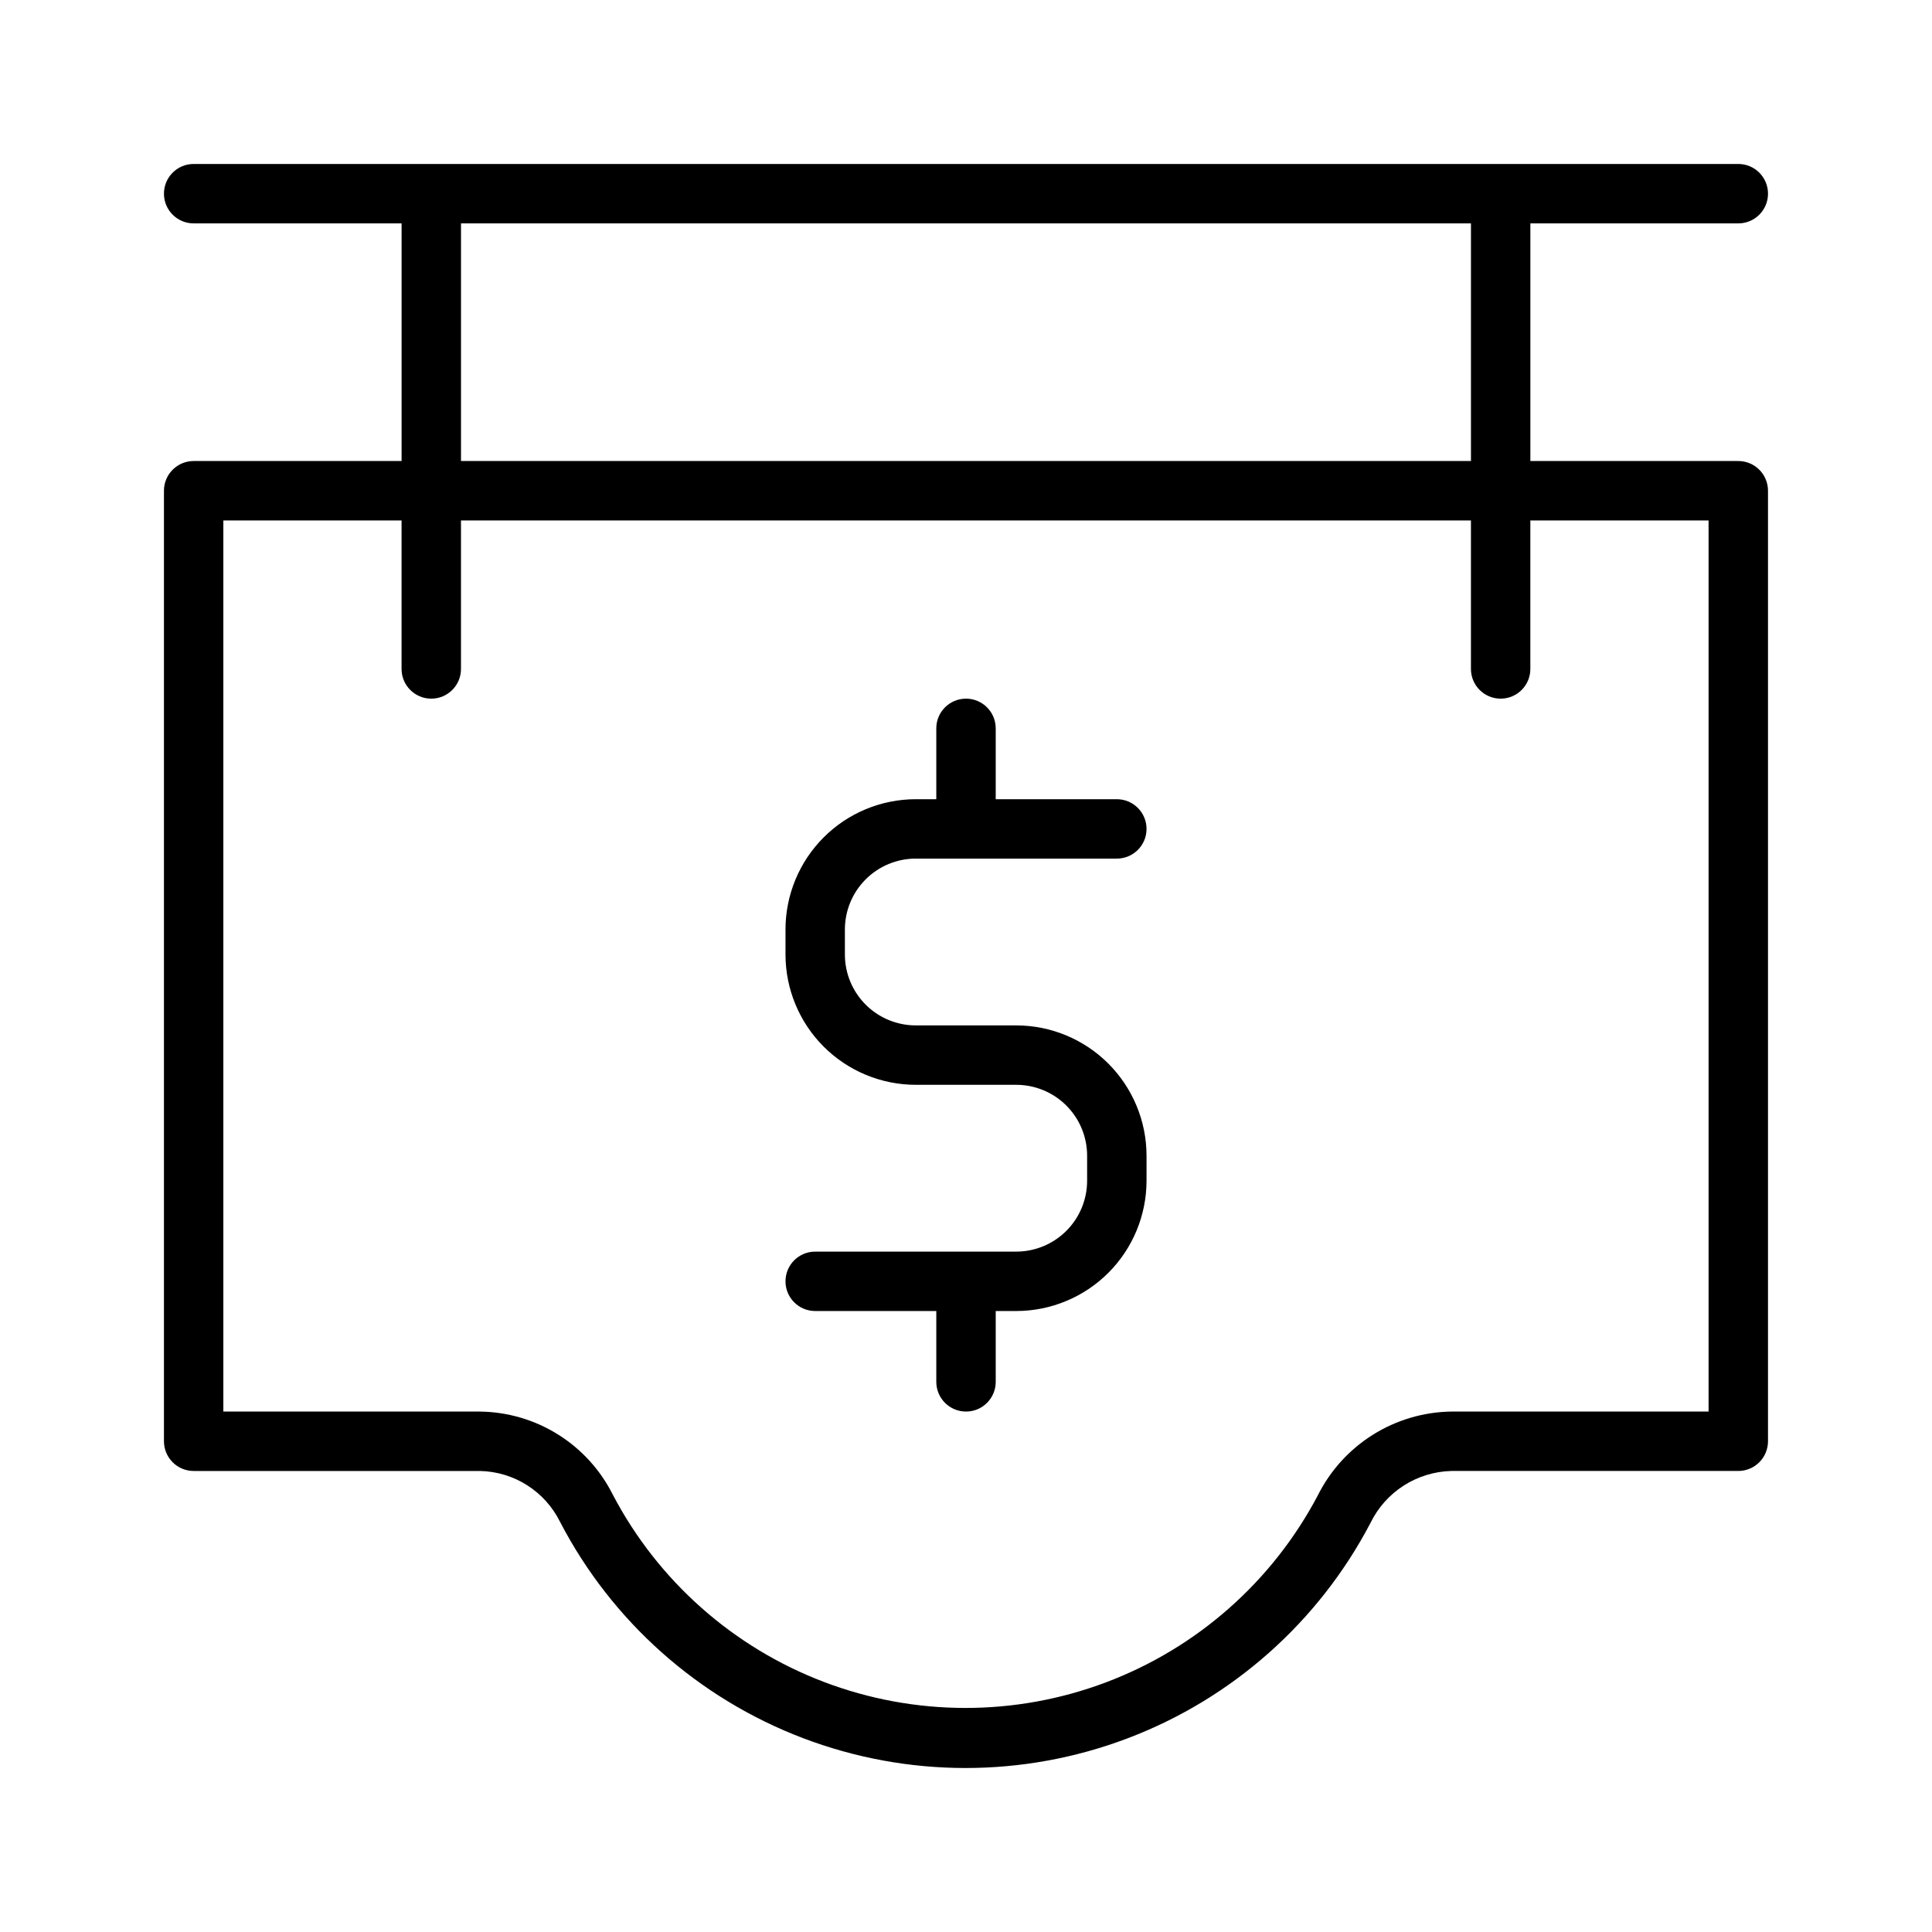
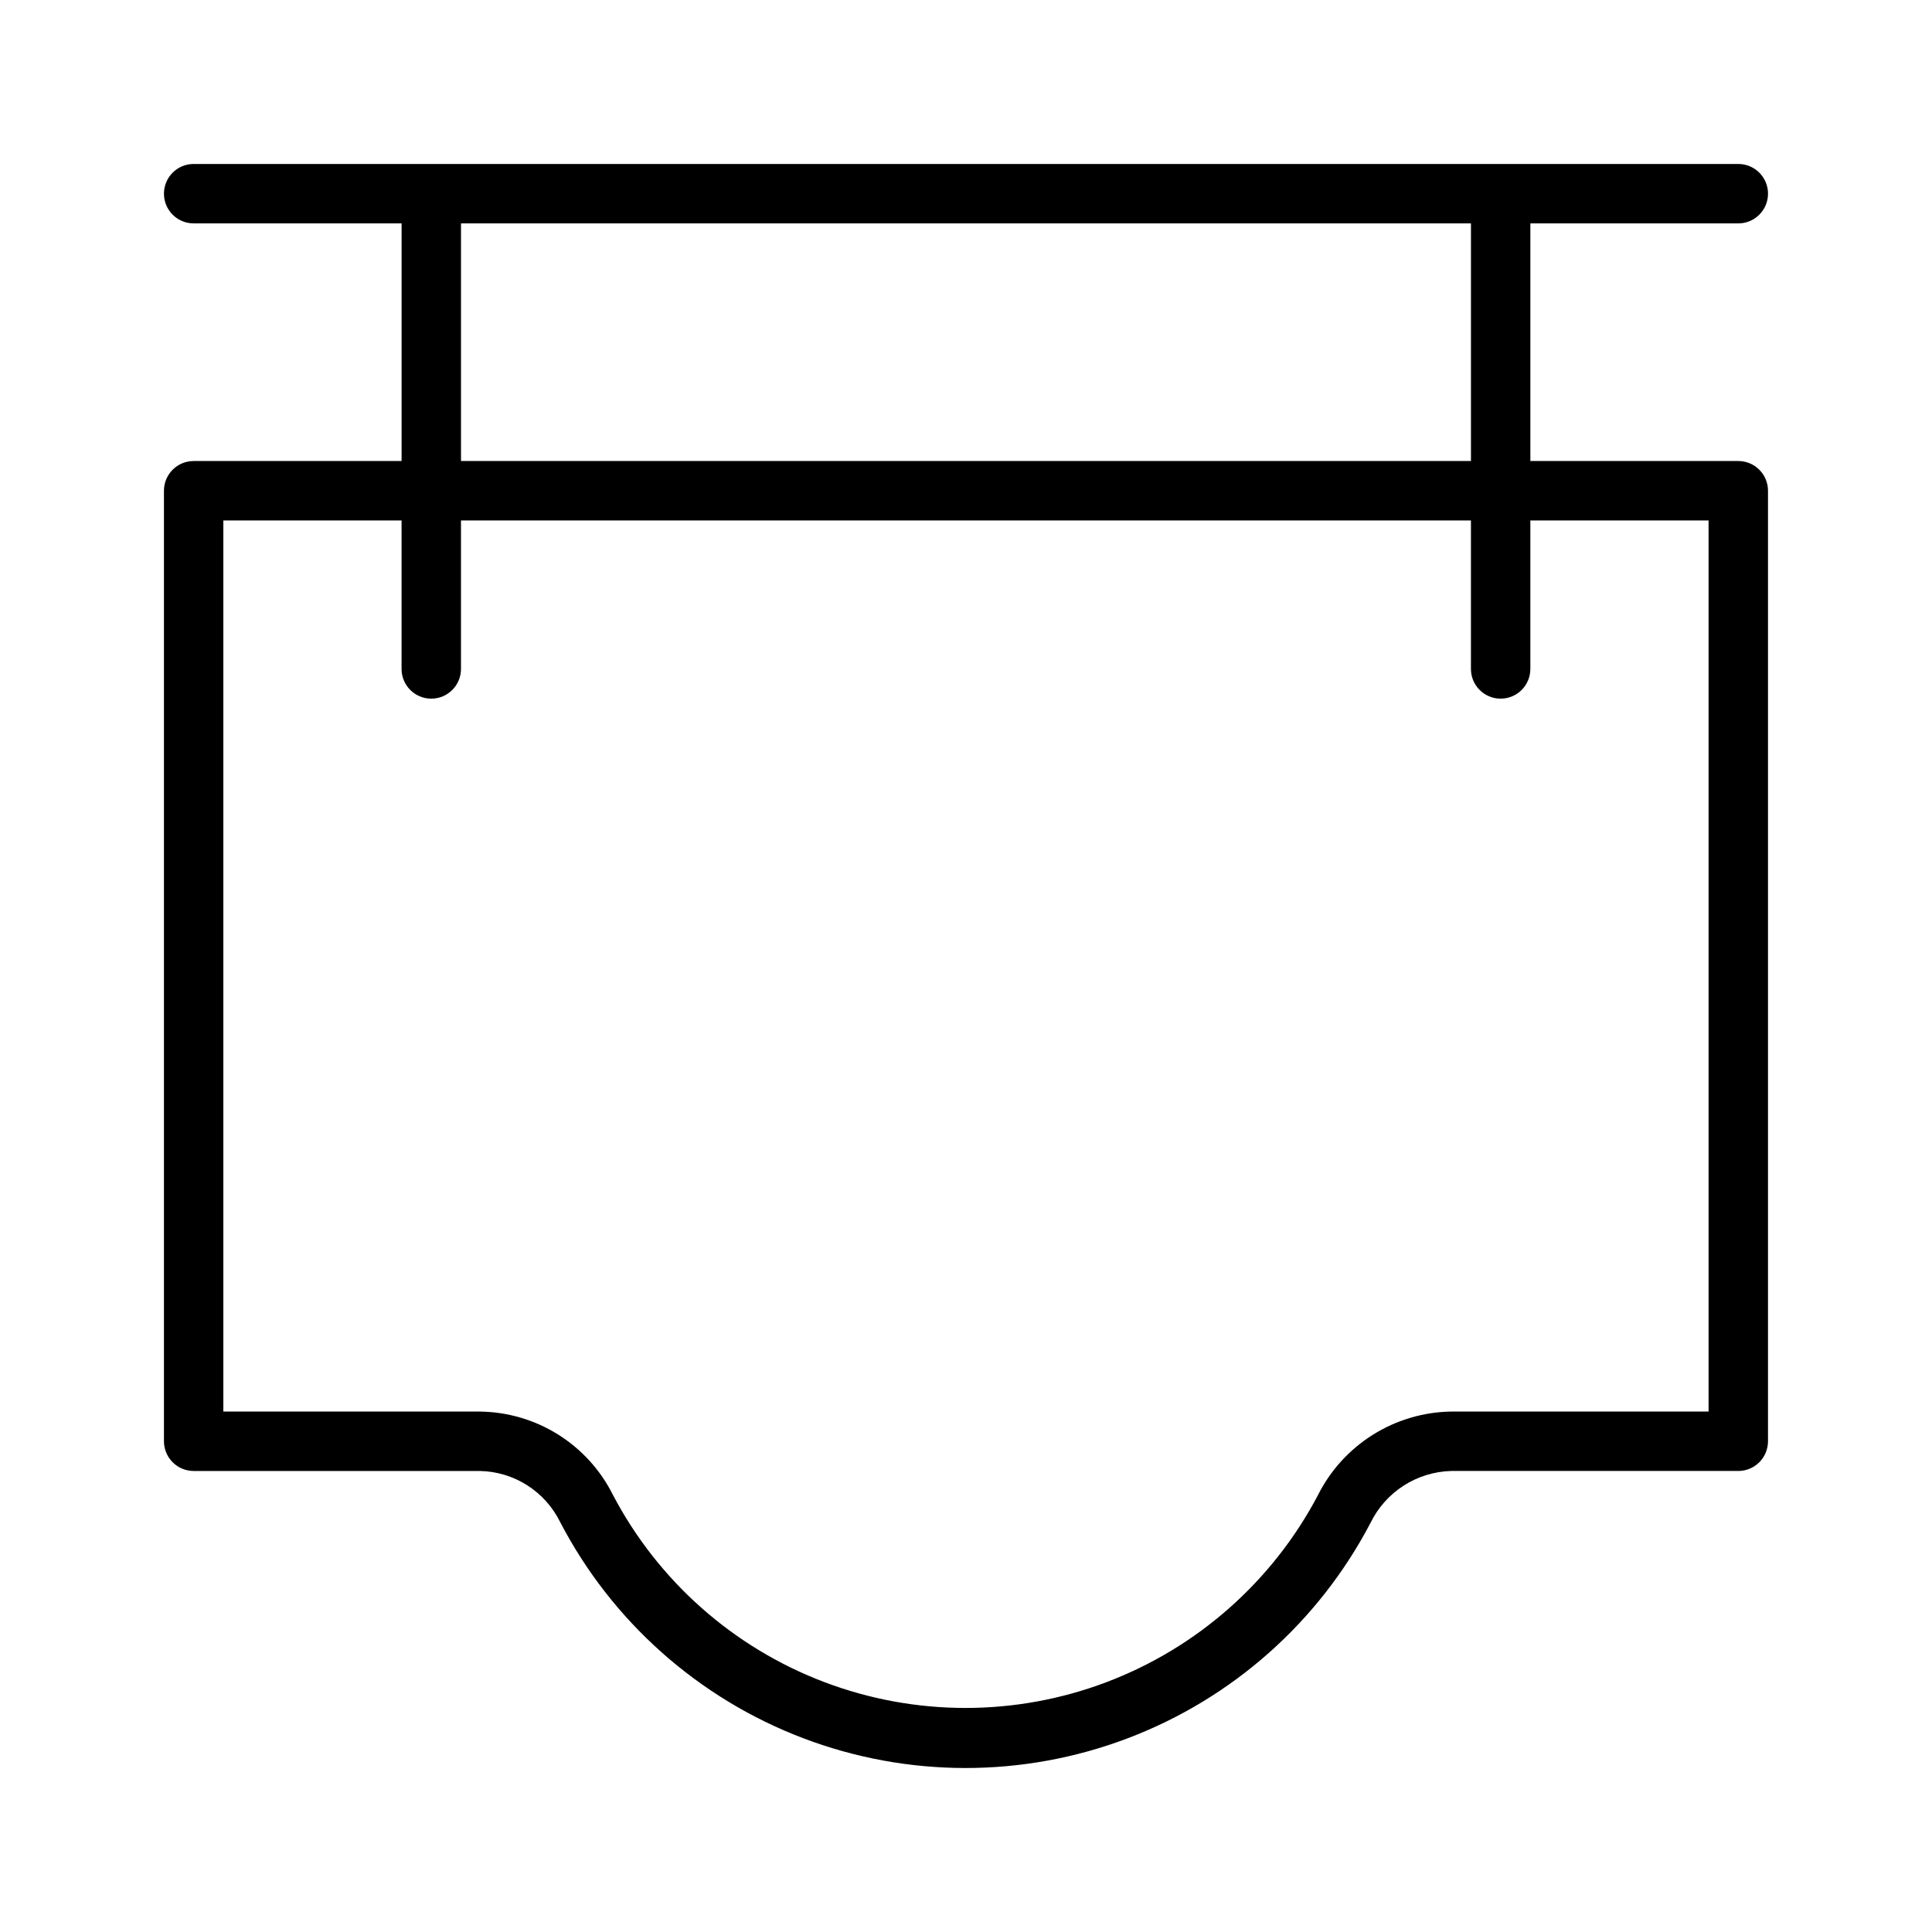
<svg xmlns="http://www.w3.org/2000/svg" fill="#000000" width="800px" height="800px" version="1.1" viewBox="144 144 512 512">
  <g>
    <path d="m604.67 203.2c4.348 0 7.871-3.527 7.871-7.875 0-4.348-3.523-7.871-7.871-7.871h-409.35c-4.348 0-7.871 3.523-7.871 7.871 0 4.348 3.523 7.875 7.871 7.875h55.105v62.977h-55.105c-4.348 0-7.871 3.523-7.871 7.871v251.9c0 2.09 0.832 4.09 2.305 5.566 1.477 1.477 3.481 2.309 5.566 2.309h75.867c4.449 0.09 8.785 1.402 12.535 3.793 3.75 2.391 6.769 5.766 8.73 9.758 13.699 26.301 36.57 46.66 64.281 57.223 27.707 10.562 58.328 10.594 86.059 0.09s50.641-30.816 64.398-57.09c1.969-4.039 5.008-7.457 8.785-9.887 3.781-2.43 8.156-3.773 12.648-3.887h76.043c2.086 0 4.09-0.832 5.566-2.309 1.477-1.477 2.305-3.477 2.305-5.566v-251.9c0-2.09-0.828-4.09-2.305-5.566-1.477-1.477-3.481-2.305-5.566-2.305h-55.105v-62.977zm-338.5 0h267.65v62.977h-267.65zm330.62 78.719v236.16h-68.172c-7.375 0.105-14.578 2.238-20.82 6.16-6.246 3.926-11.289 9.488-14.582 16.09-12.023 22.785-31.965 40.391-56.07 49.492-24.105 9.102-50.703 9.07-74.789-0.086-24.082-9.156-43.984-26.809-55.953-49.625-3.285-6.551-8.305-12.07-14.52-15.957-6.211-3.887-13.375-5.988-20.703-6.074h-67.992v-236.16h47.23v39.359c0 4.348 3.523 7.871 7.871 7.871 4.348 0 7.875-3.523 7.875-7.871v-39.359h267.65v39.359c0 4.348 3.523 7.871 7.871 7.871 4.348 0 7.871-3.523 7.871-7.871v-39.359z" />
-     <path d="m386.68 371.54h53.289c4.348 0 7.875-3.523 7.875-7.871 0-4.348-3.527-7.871-7.875-7.871h-32.094v-18.773c0-4.348-3.523-7.875-7.871-7.875s-7.875 3.527-7.875 7.875v18.773h-5.449c-9.152 0.008-17.926 3.648-24.398 10.117-6.469 6.473-10.109 15.246-10.117 24.398v6.656c0.008 9.152 3.648 17.926 10.117 24.398 6.473 6.469 15.246 10.109 24.398 10.121h26.645c4.977 0.004 9.75 1.98 13.27 5.5 3.519 3.523 5.5 8.293 5.504 13.273v6.656c-0.004 4.977-1.984 9.75-5.504 13.27-3.519 3.519-8.293 5.496-13.27 5.504h-53.289c-4.348 0-7.871 3.523-7.871 7.871s3.523 7.871 7.871 7.871h32.094v18.773c0 4.348 3.527 7.871 7.875 7.871s7.871-3.523 7.871-7.871v-18.773h5.449c9.152-0.008 17.926-3.648 24.398-10.121 6.469-6.469 10.109-15.246 10.121-24.395v-6.656c-0.012-9.152-3.652-17.926-10.121-24.398-6.473-6.473-15.246-10.109-24.398-10.121h-26.645c-4.977-0.004-9.75-1.984-13.27-5.504s-5.5-8.293-5.504-13.27v-6.656c0.004-4.977 1.984-9.75 5.504-13.27s8.293-5.5 13.27-5.504z" />
  </g>
</svg>